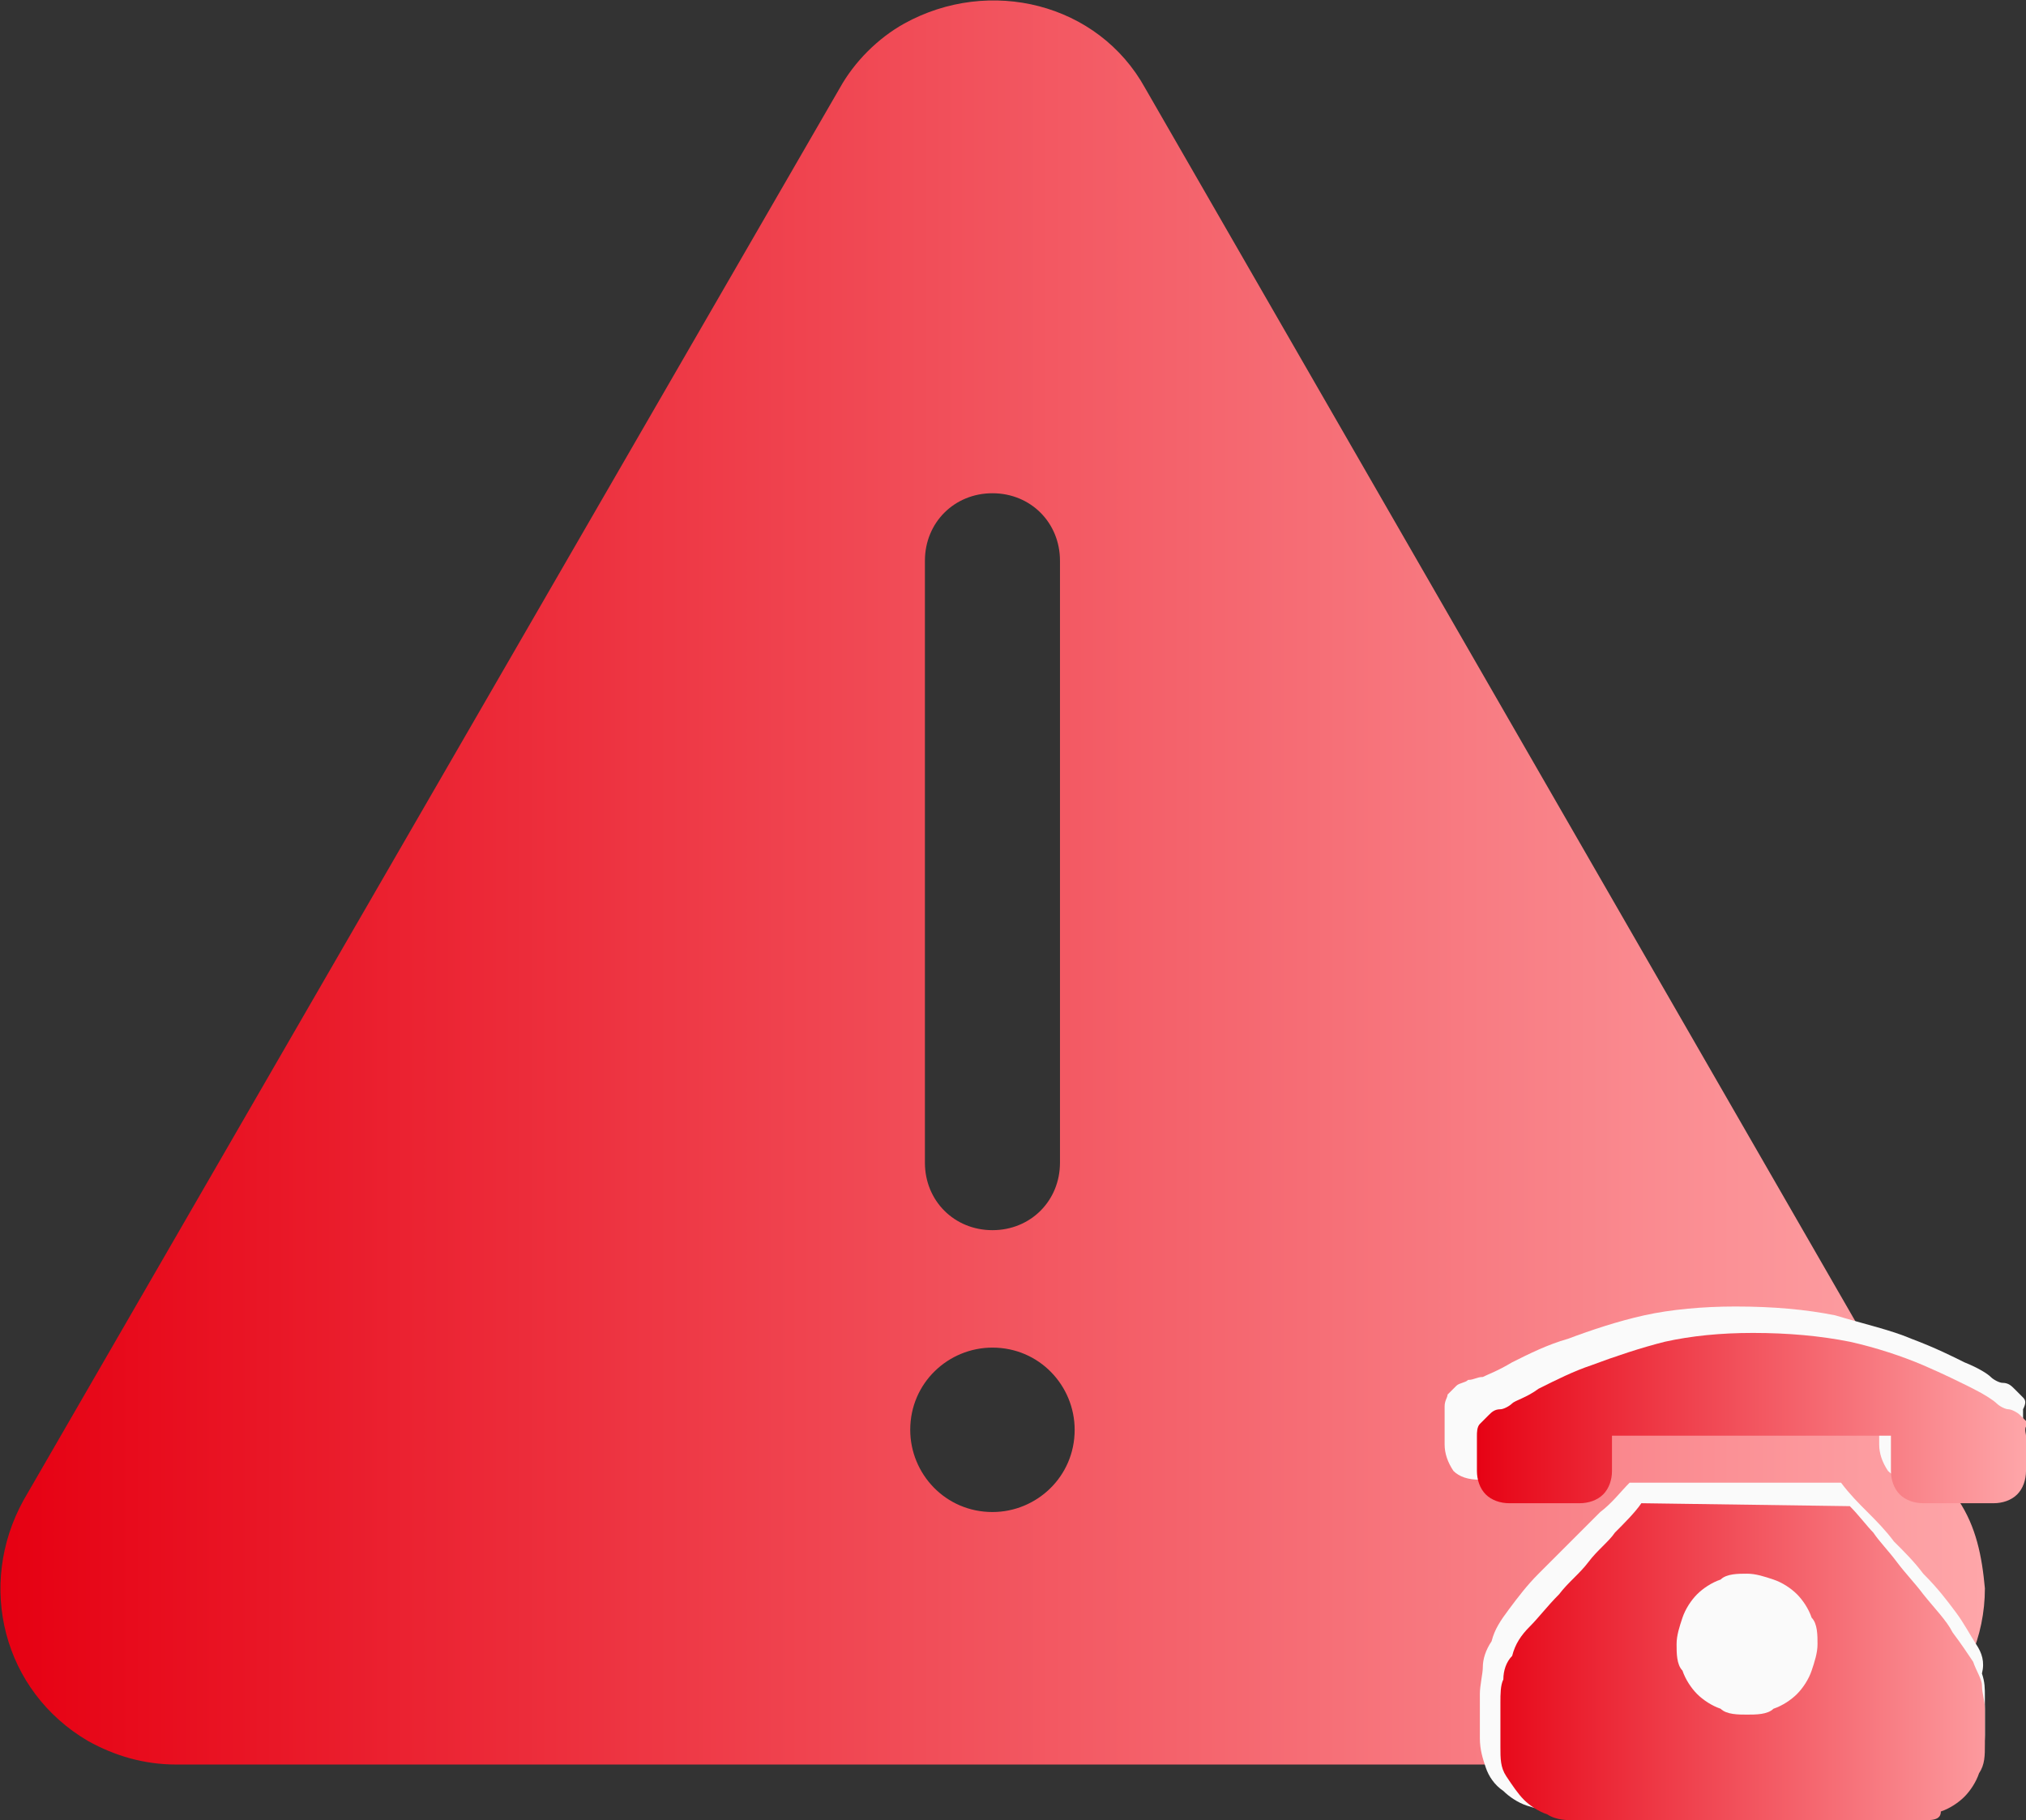
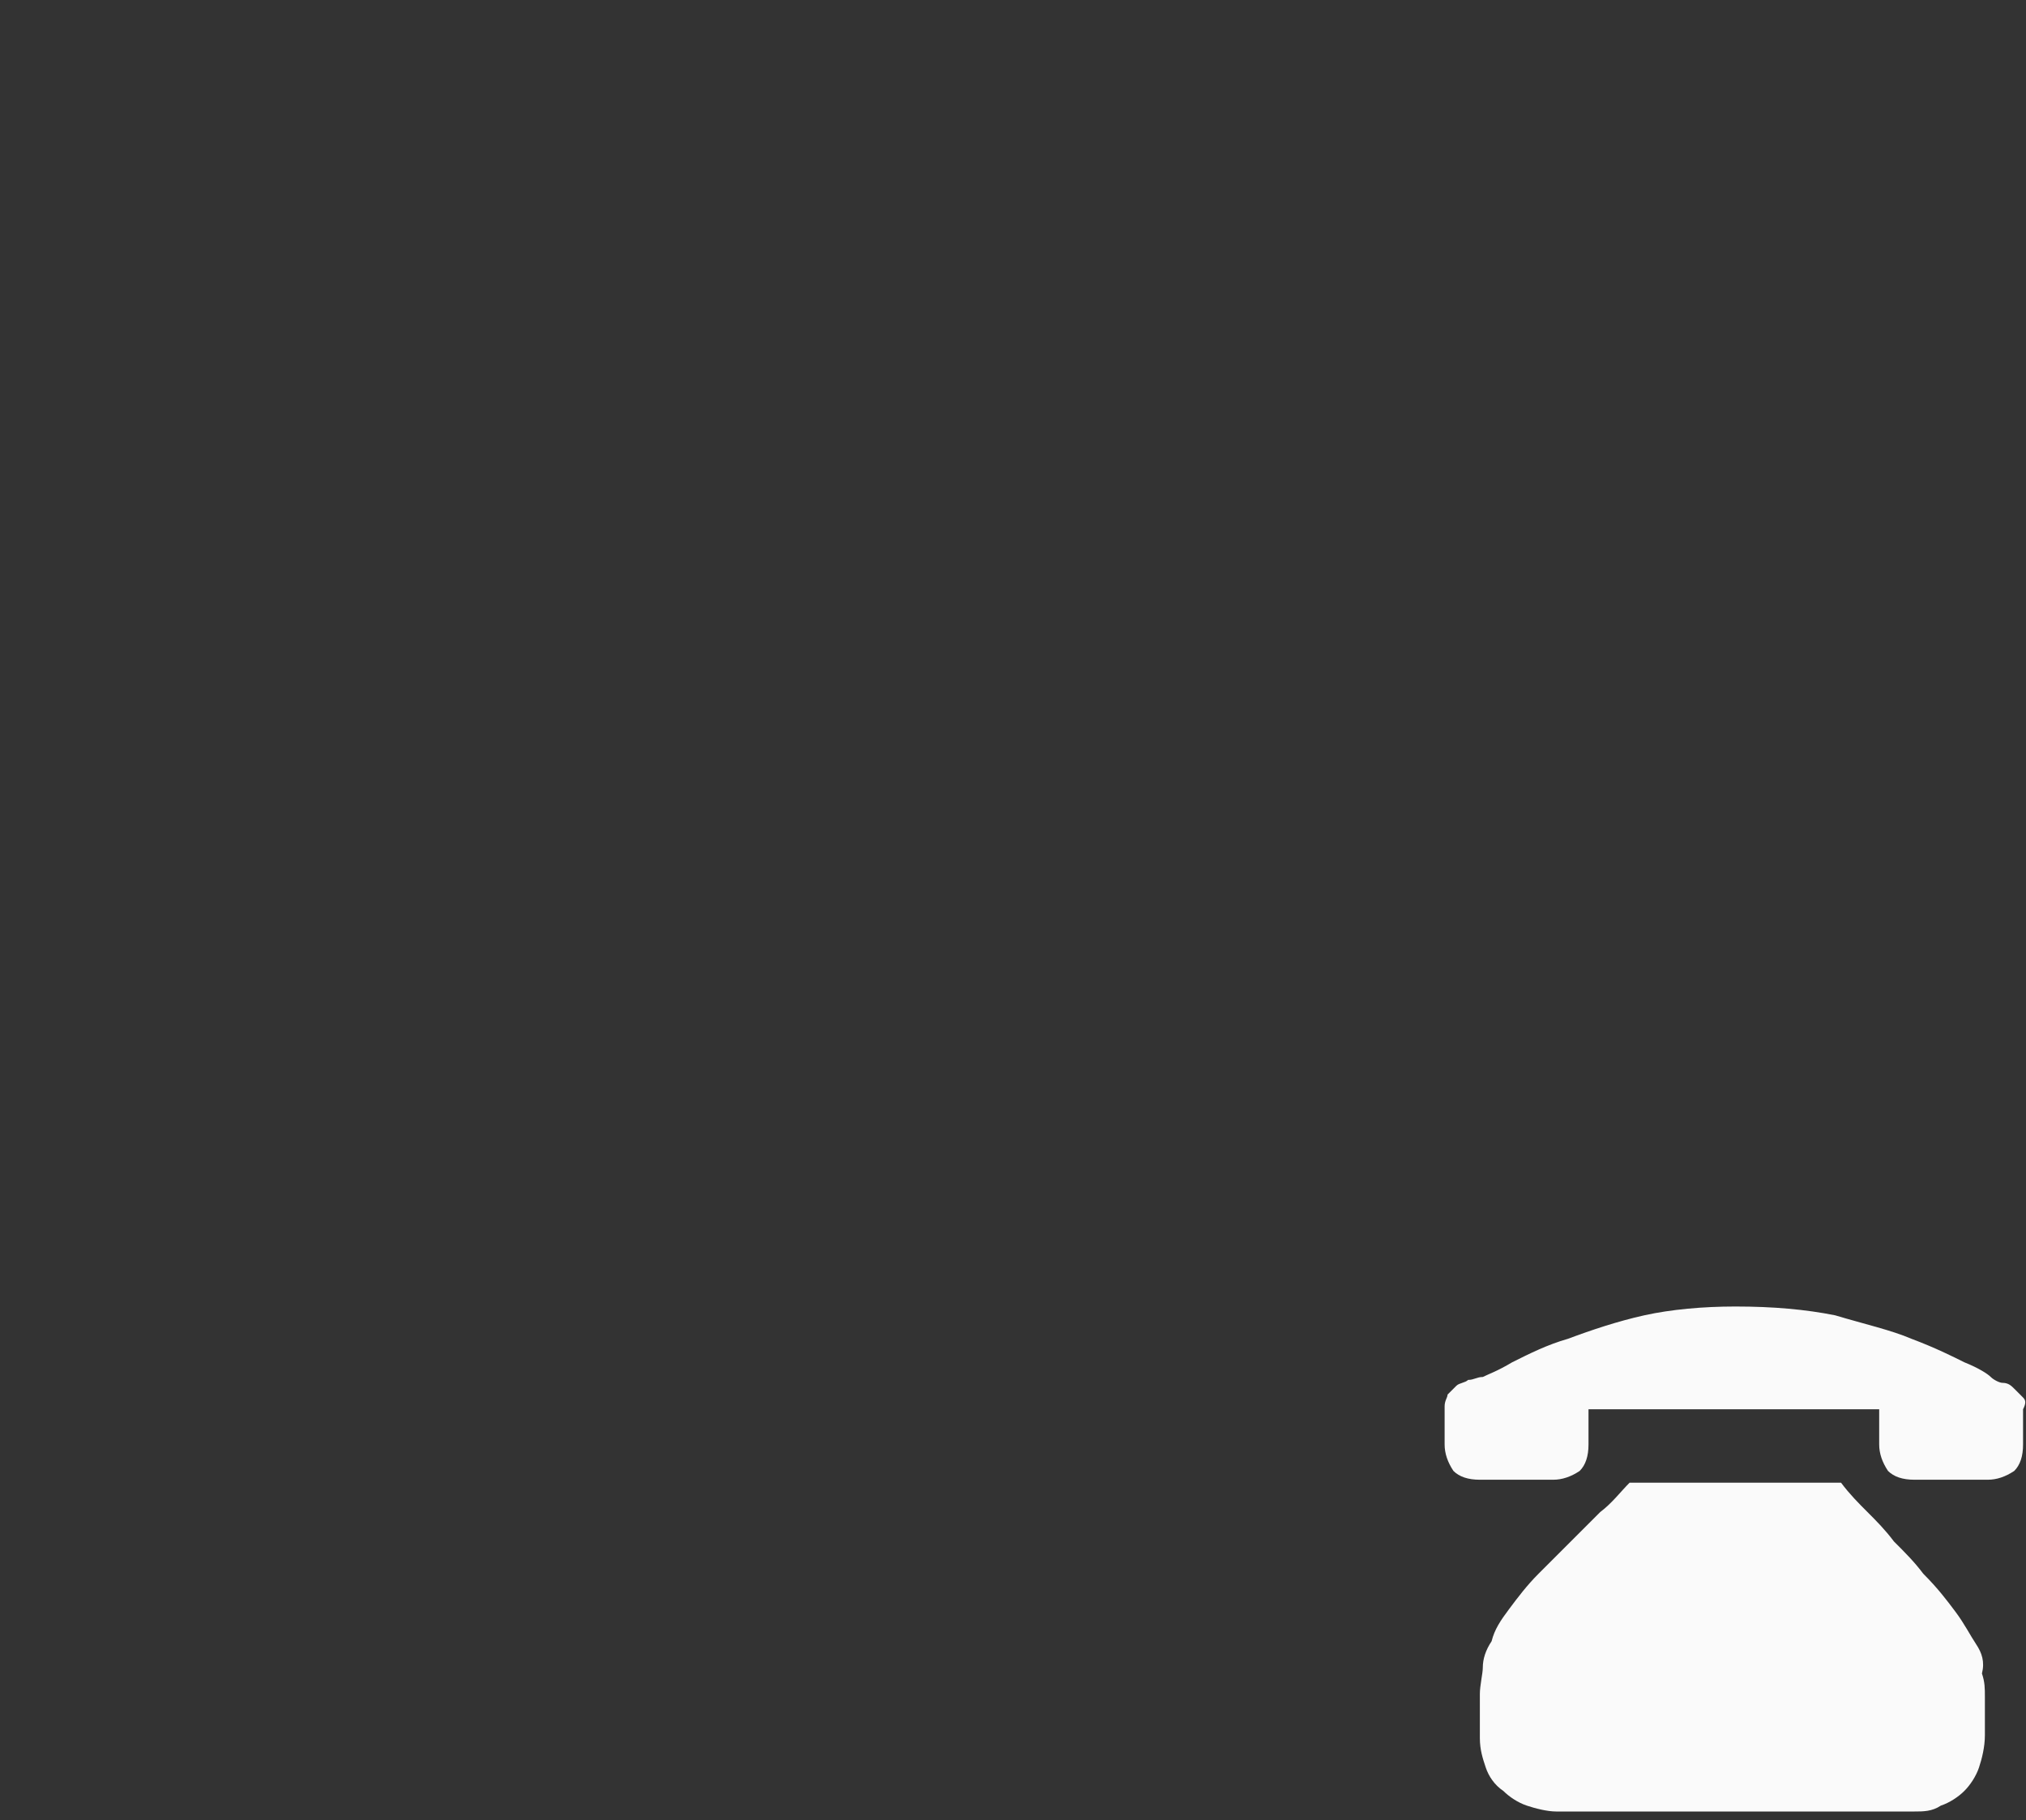
<svg xmlns="http://www.w3.org/2000/svg" version="1.1" id="图层_1" x="0px" y="0px" viewBox="0 0 69 62" style="enable-background:new 0 0 69 62;" xml:space="preserve">
  <rect x="0" y="0" width="69" height="62" fill="#333333" stroke="none" />
  <style type="text/css">
	.st0{fill:url(#SVGID_1_);}
	.st1{fill:#FAFAFA;}
	.st2{fill:url(#SVGID_2_);}
</style>
  <linearGradient id="SVGID_1_" gradientUnits="userSpaceOnUse" x1="1.818989e-12" y1="30.037" x2="67.547" y2="30.037">
    <stop offset="0" style="stop-color:#E60012" />
    <stop offset="1" style="stop-color:#FEA6A9" />
  </linearGradient>
-   <path class="st0" d="M66.7,51.1L39,3c-1.6-2.9-5.3-3.8-8.2-2.2c-0.9,0.5-1.7,1.3-2.2,2.2L0.8,51.1C-0.8,54,0.1,57.6,3,59.3  c0.9,0.5,1.9,0.8,3,0.8h55.6c3.3,0,6-2.7,6-6C67.5,53,67.3,52,66.7,51.1L66.7,51.1z M31.5,19.1c0-1.3,1-2.3,2.3-2.3  c1.3,0,2.3,1,2.3,2.3v20.5c0,1.3-1,2.3-2.3,2.3c-1.3,0-2.3-1-2.3-2.3V19.1z M33.8,51.5c-1.6,0-2.8-1.3-2.8-2.8  c0-1.6,1.3-2.8,2.8-2.8c1.6,0,2.8,1.3,2.8,2.8l0,0C36.6,50.3,35.3,51.5,33.8,51.5z" />
  <g>
    <g>
      <path class="st1" d="M67.3,56c-0.2-0.3-0.4-0.7-0.7-1.1c-0.3-0.4-0.6-0.8-1.1-1.3c-0.3-0.4-0.6-0.7-1-1.1c-0.3-0.4-0.6-0.7-0.9-1    c-0.3-0.3-0.6-0.6-0.9-1v0h-7.2c-0.3,0.3-0.6,0.7-1,1c-0.3,0.3-0.6,0.6-1,1c-0.4,0.4-0.7,0.7-1.1,1.1c-0.4,0.4-0.7,0.8-1,1.2    c-0.3,0.4-0.5,0.7-0.6,1.1c-0.2,0.3-0.3,0.6-0.3,0.9c0,0.2-0.1,0.6-0.1,0.9v1.5c0,0.4,0.1,0.7,0.2,1c0.1,0.3,0.3,0.6,0.6,0.8    c0.2,0.2,0.5,0.4,0.8,0.5c0.3,0.1,0.7,0.2,1,0.2h12.2c0.3,0,0.6,0,0.9-0.2c0.3-0.1,0.6-0.3,0.8-0.5c0.2-0.2,0.4-0.5,0.5-0.8    c0.1-0.3,0.2-0.7,0.2-1.1v-1.3c0-0.3,0-0.5-0.1-0.8C67.6,56.6,67.5,56.3,67.3,56z" />
      <path class="st1" d="M68.9,47.6l-0.3-0.3c-0.1-0.1-0.2-0.2-0.4-0.2c-0.1,0-0.3-0.1-0.4-0.2c-0.1-0.1-0.4-0.3-0.9-0.5    c-0.4-0.2-1-0.5-1.8-0.8c-0.7-0.3-1.6-0.5-2.6-0.8c-1-0.2-2.1-0.3-3.4-0.3c-1.1,0-2.2,0.1-3.1,0.3c-0.9,0.2-1.8,0.5-2.6,0.8    c-0.7,0.2-1.3,0.5-1.9,0.8c-0.5,0.3-0.8,0.4-1,0.5C50.3,46.9,50.2,47,50,47c-0.1,0.1-0.3,0.1-0.4,0.2l-0.3,0.3    c0,0.1-0.1,0.2-0.1,0.4v1.3c0,0.3,0.1,0.6,0.3,0.9c0.2,0.2,0.5,0.3,0.9,0.3h2.5c0.3,0,0.6-0.1,0.9-0.3c0.2-0.2,0.3-0.5,0.3-0.9V48    h9.9v1.2c0,0.3,0.1,0.6,0.3,0.9c0.2,0.2,0.5,0.3,0.9,0.3h2.5c0.3,0,0.6-0.1,0.9-0.3c0.2-0.2,0.3-0.5,0.3-0.9V48    C69,47.8,69,47.7,68.9,47.6z" />
    </g>
    <linearGradient id="SVGID_2_" gradientUnits="userSpaceOnUse" x1="50.025" y1="53.679" x2="68.976" y2="53.679">
      <stop offset="0" style="stop-color:#E60012" />
      <stop offset="1" style="stop-color:#FEA6A9" />
    </linearGradient>
-     <path class="st2" d="M63,51.3c0.3,0.3,0.6,0.7,0.8,0.9c0.2,0.3,0.5,0.6,0.8,1c0.3,0.4,0.6,0.7,0.9,1.1c0.4,0.5,0.8,0.9,1,1.3   c0.3,0.4,0.5,0.7,0.7,1c0.1,0.3,0.3,0.6,0.3,0.8c0,0.3,0.1,0.5,0.1,0.8v1.2c0,0.4,0,0.7-0.2,1c-0.1,0.3-0.3,0.6-0.5,0.8   c-0.2,0.2-0.5,0.4-0.8,0.5C66.1,62,65.8,62,65.4,62H53.7c-0.3,0-0.7,0-1-0.2c-0.3-0.1-0.6-0.3-0.8-0.5c-0.2-0.2-0.4-0.5-0.6-0.8   c-0.2-0.3-0.2-0.6-0.2-1v-1.5c0-0.3,0-0.6,0.1-0.8c0-0.3,0.1-0.6,0.3-0.8c0.1-0.4,0.3-0.7,0.6-1c0.3-0.3,0.6-0.7,1-1.1   c0.3-0.4,0.7-0.7,1-1.1c0.3-0.4,0.7-0.7,0.9-1c0.3-0.3,0.7-0.7,0.9-1L63,51.3L63,51.3L63,51.3z M59.5,58.4c0.3,0,0.7,0,0.9-0.2   c0.3-0.1,0.6-0.3,0.8-0.5c0.2-0.2,0.4-0.5,0.5-0.8c0.1-0.3,0.2-0.6,0.2-0.9c0-0.3,0-0.7-0.2-0.9c-0.1-0.3-0.3-0.6-0.5-0.8   c-0.2-0.2-0.5-0.4-0.8-0.5c-0.3-0.1-0.6-0.2-0.9-0.2s-0.7,0-0.9,0.2c-0.3,0.1-0.6,0.3-0.8,0.5c-0.2,0.2-0.4,0.5-0.5,0.8   c-0.1,0.3-0.2,0.6-0.2,0.9c0,0.3,0,0.7,0.2,0.9c0.1,0.3,0.3,0.6,0.5,0.8c0.2,0.2,0.5,0.4,0.8,0.5C58.8,58.4,59.2,58.4,59.5,58.4   L59.5,58.4z M69,48.9v1.2c0,0.3-0.1,0.6-0.3,0.8c-0.2,0.2-0.5,0.3-0.8,0.3h-2.4c-0.3,0-0.6-0.1-0.8-0.3c-0.2-0.2-0.3-0.5-0.3-0.8   v-1.2h-9.5v1.2c0,0.3-0.1,0.6-0.3,0.8c-0.2,0.2-0.5,0.3-0.8,0.3h-2.4c-0.3,0-0.6-0.1-0.8-0.3c-0.2-0.2-0.3-0.5-0.3-0.8v-1.2   c0-0.1,0-0.3,0.1-0.4l0.3-0.3c0.1-0.1,0.2-0.2,0.4-0.2c0.1,0,0.3-0.1,0.4-0.2c0.1-0.1,0.5-0.2,0.9-0.5c0.6-0.3,1.2-0.6,1.8-0.8   c0.8-0.3,1.7-0.6,2.5-0.8c0.9-0.2,1.9-0.3,3-0.3c1.2,0,2.3,0.1,3.3,0.3c0.9,0.2,1.8,0.5,2.5,0.8c0.7,0.3,1.3,0.6,1.7,0.8   c0.4,0.2,0.7,0.4,0.8,0.5c0.1,0.1,0.3,0.2,0.4,0.2c0.1,0,0.3,0.1,0.4,0.2l0.3,0.3C68.9,48.6,69,48.8,69,48.9L69,48.9z" />
  </g>
</svg>